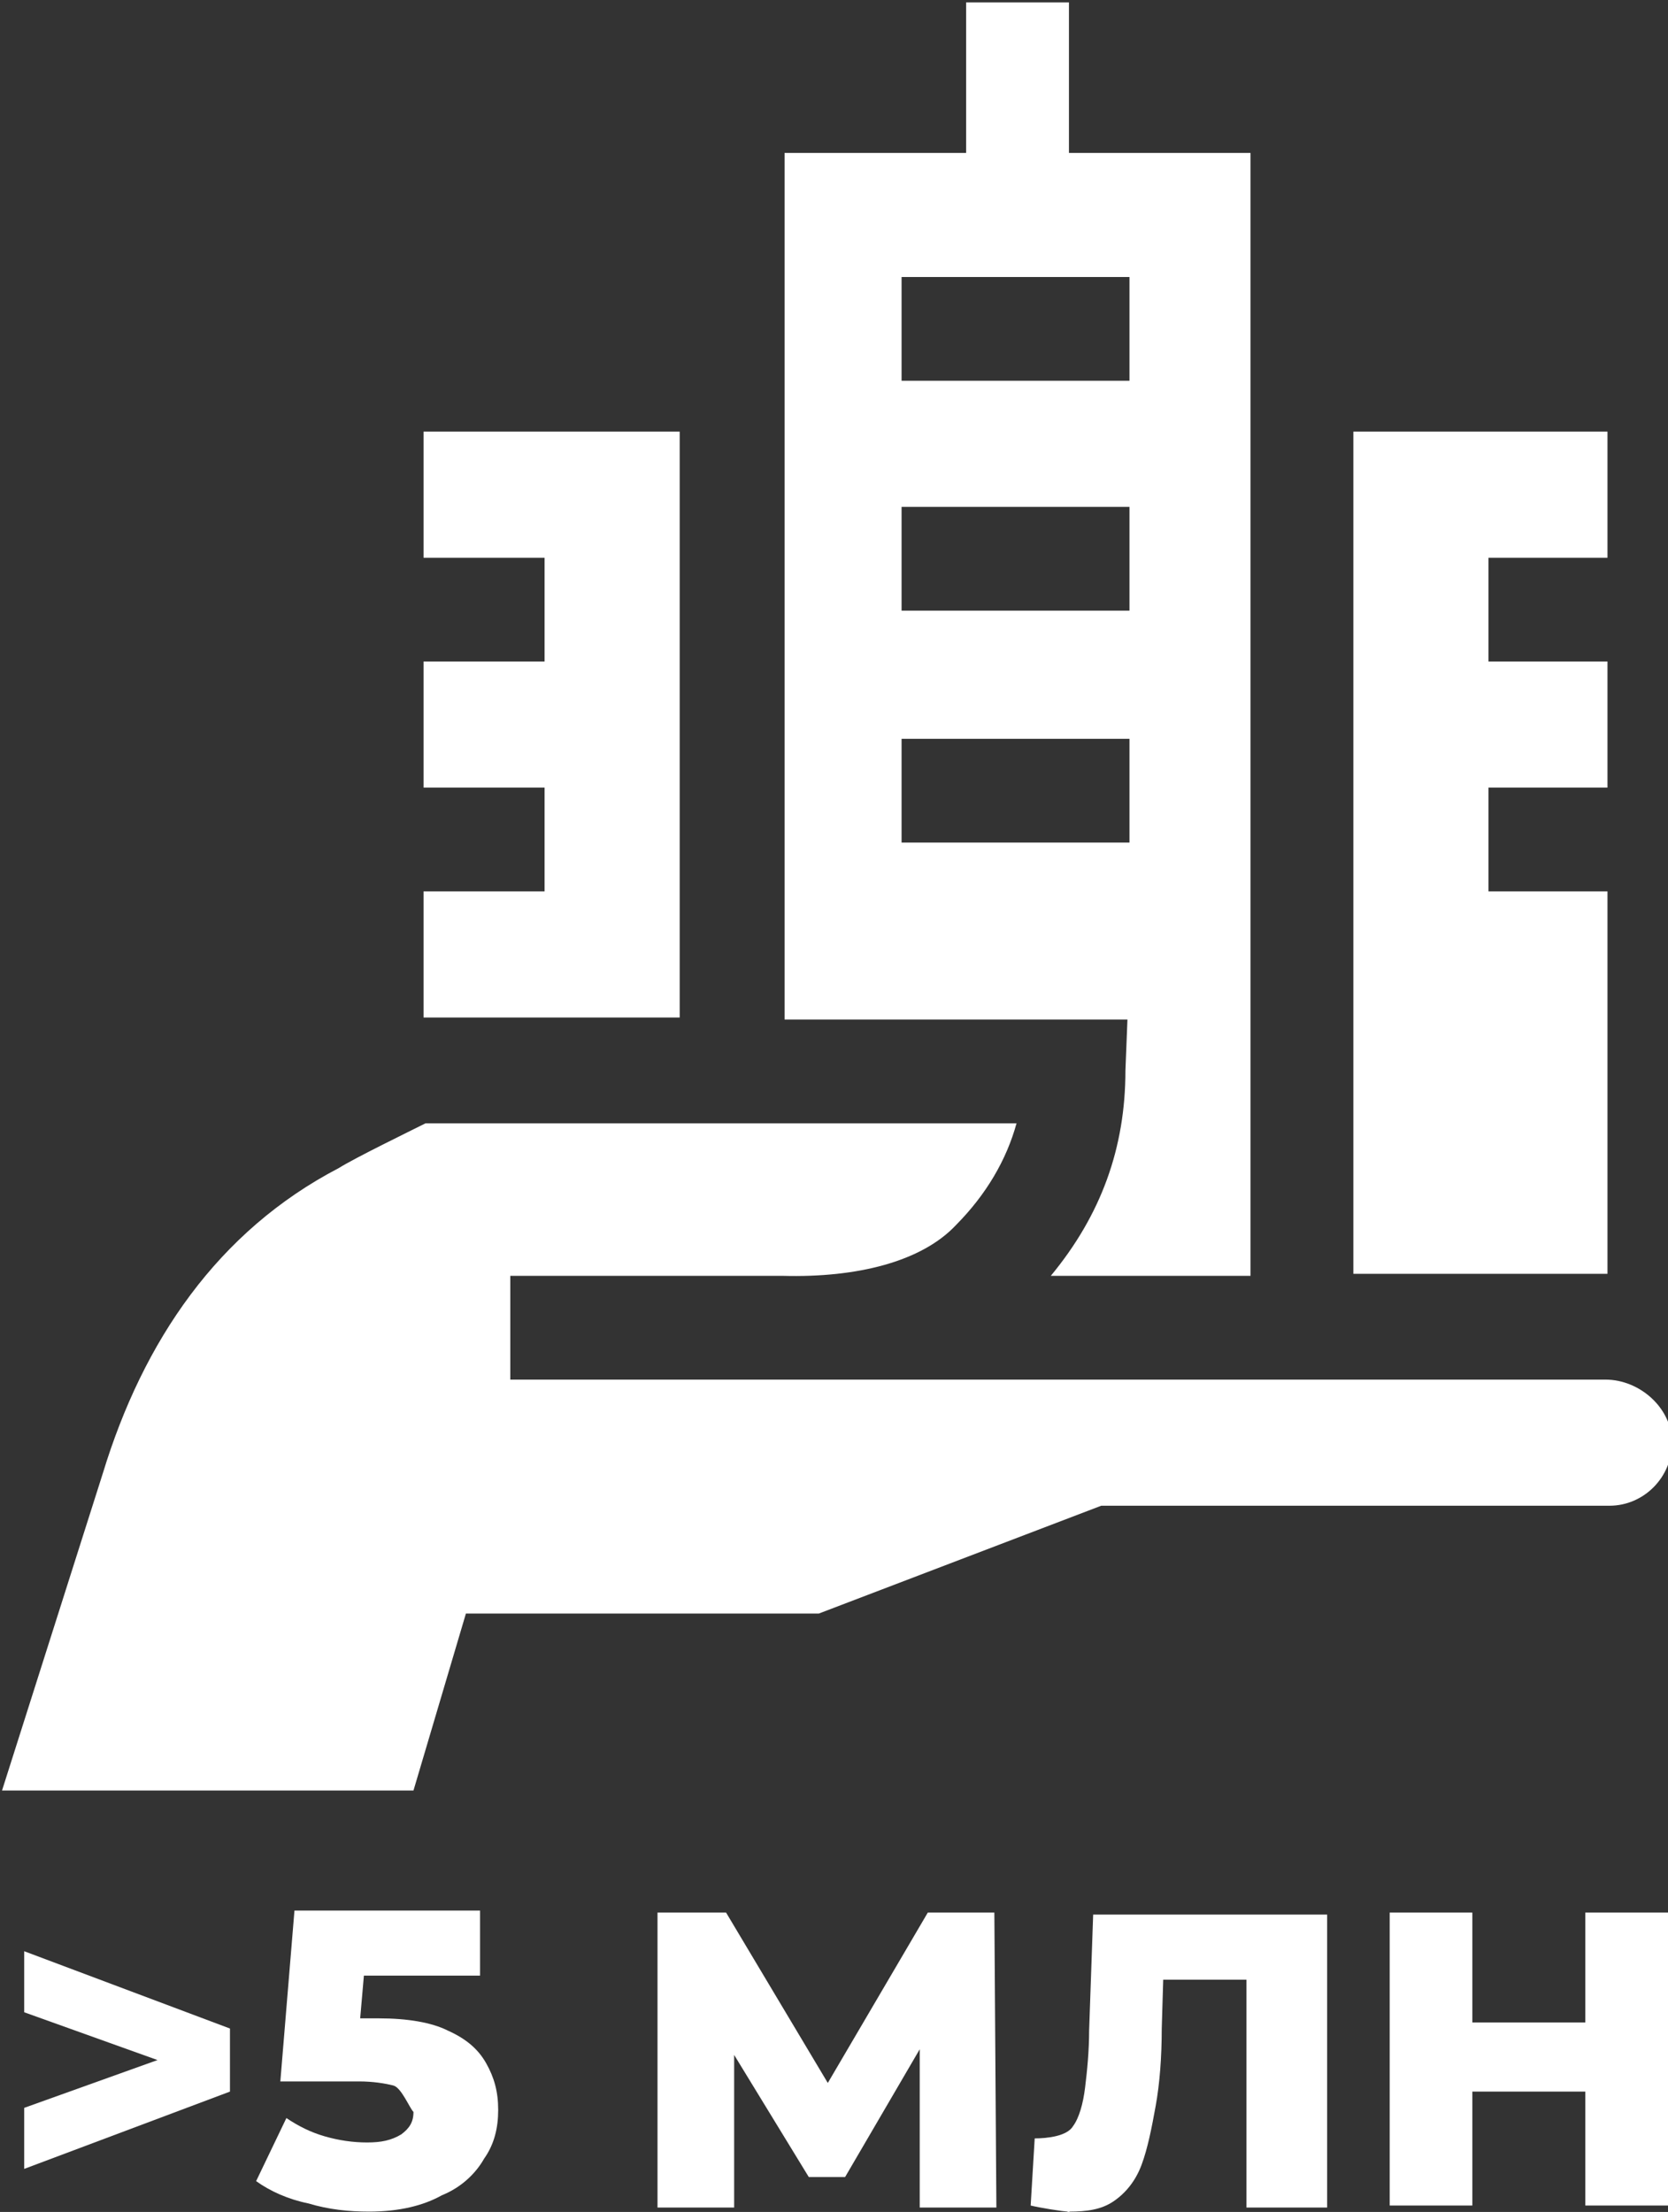
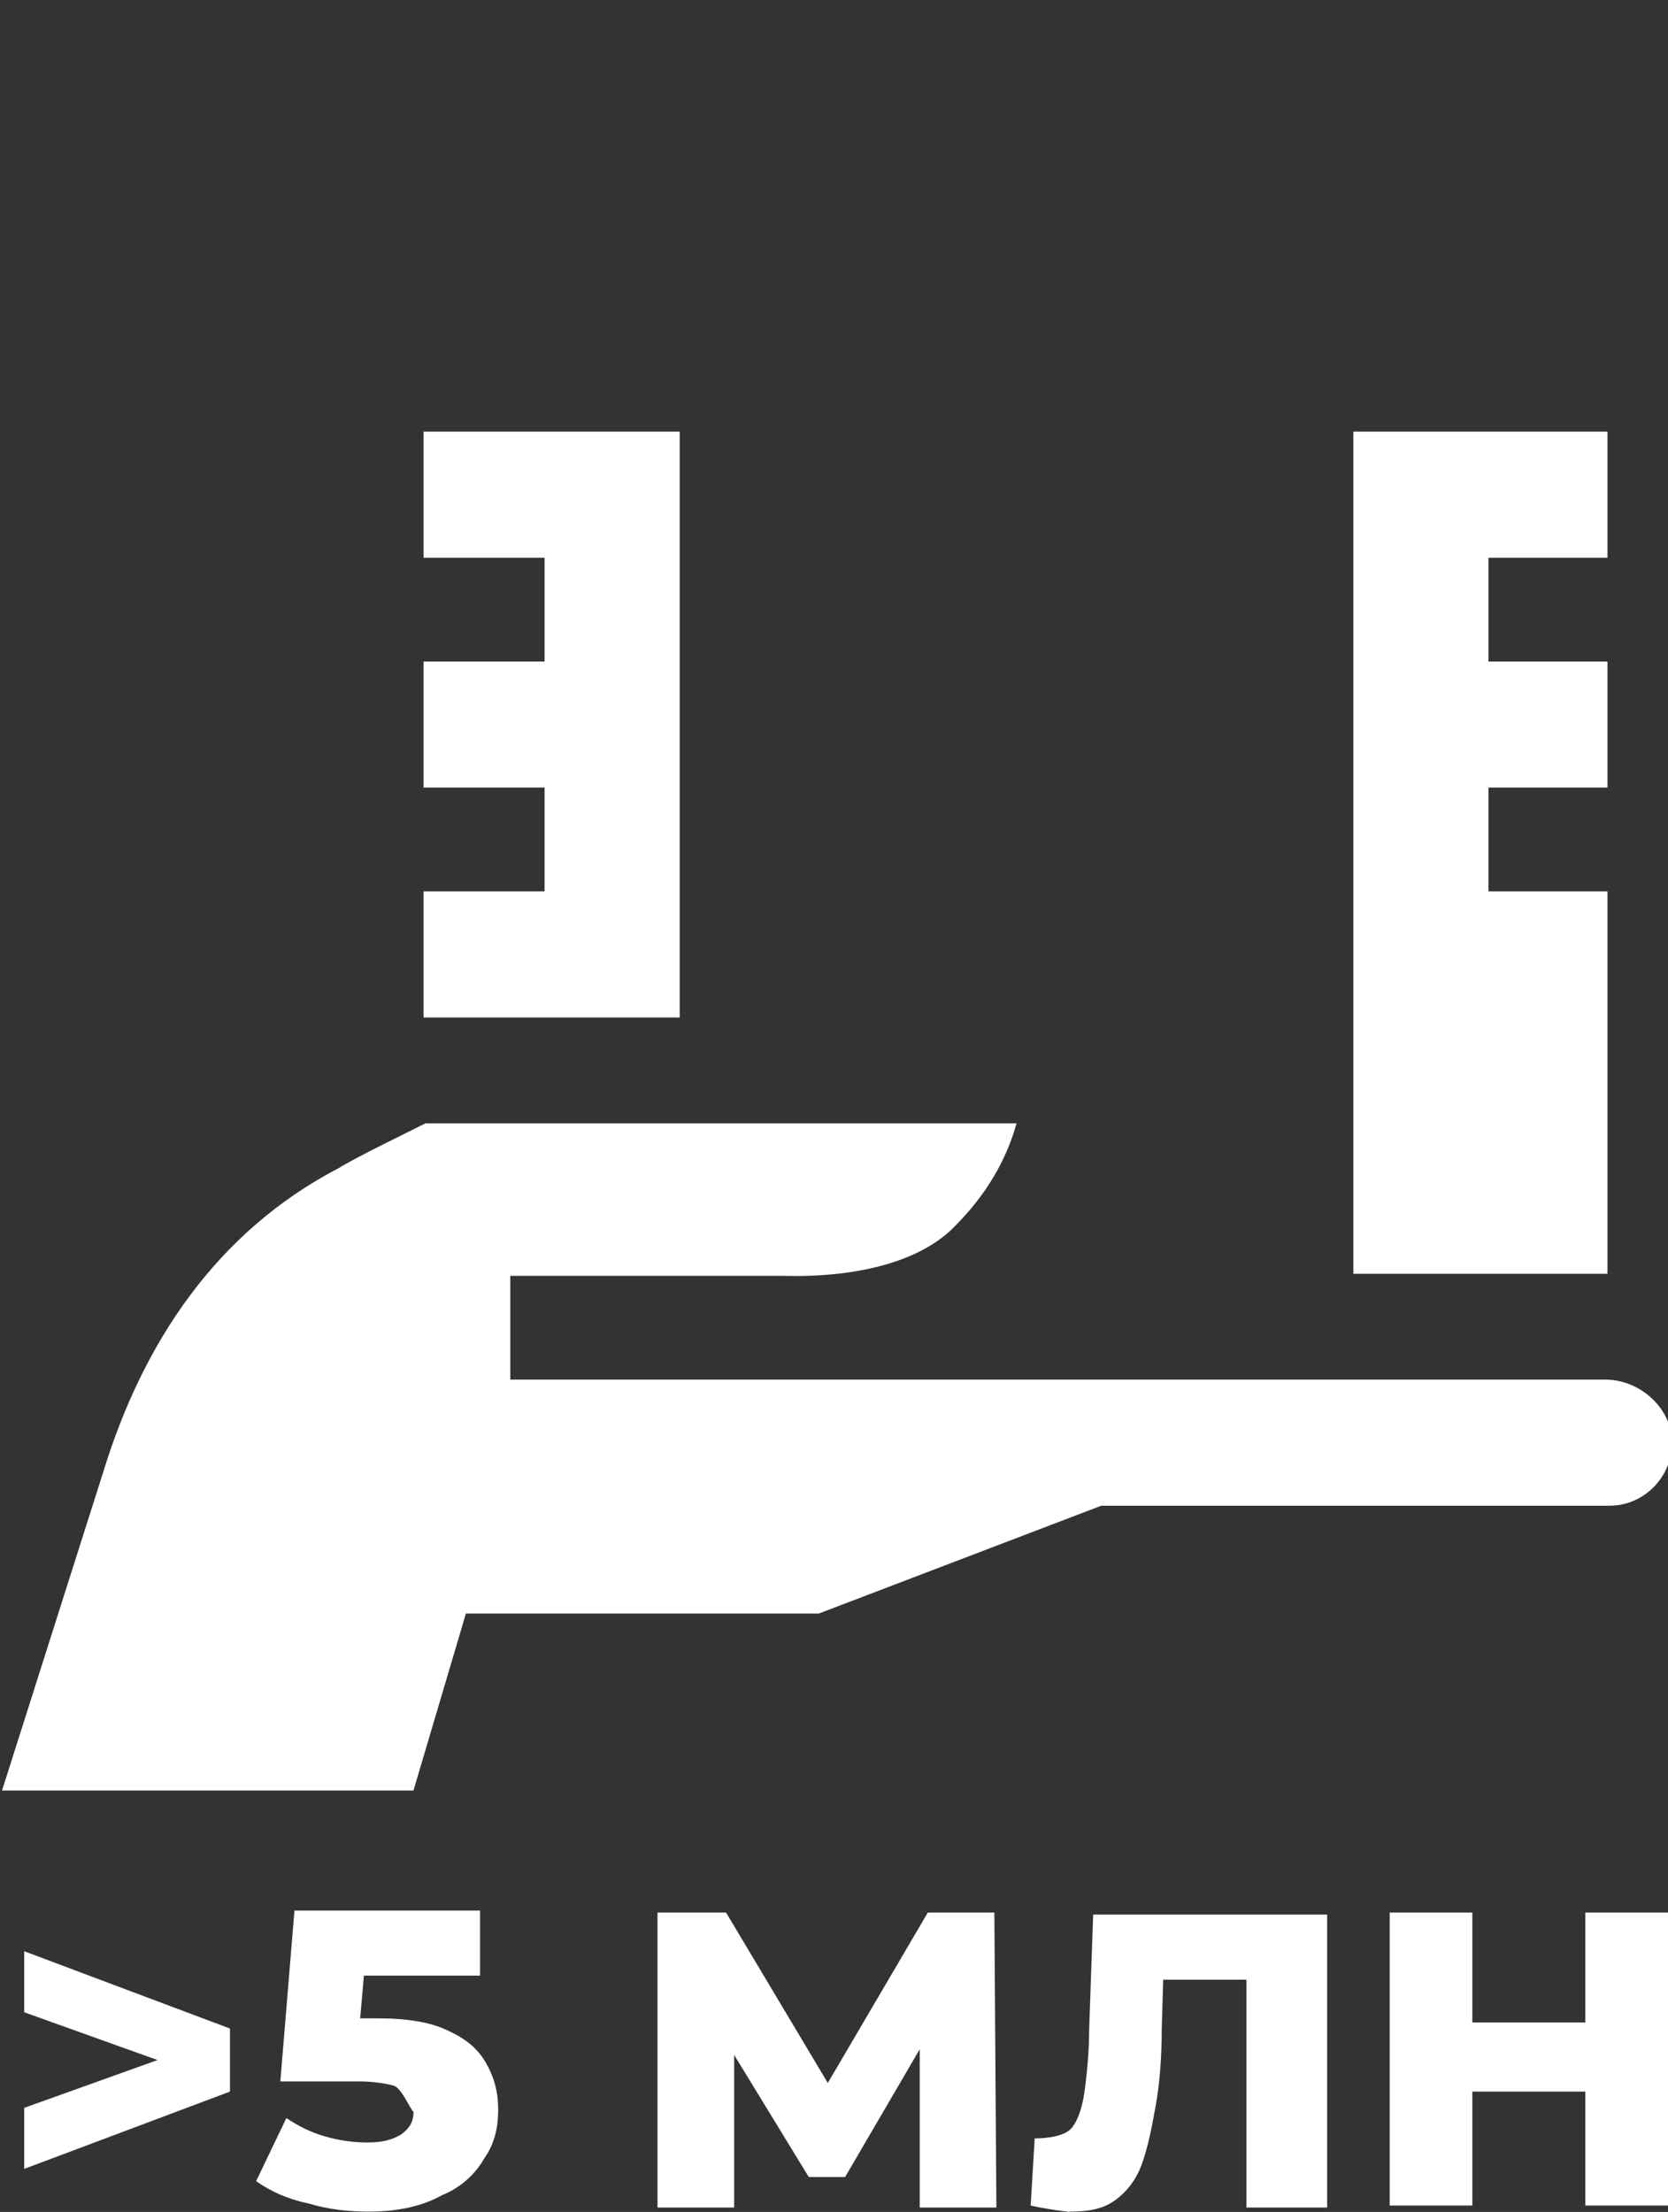
<svg xmlns="http://www.w3.org/2000/svg" width="43" height="57" viewBox="0 0 43 57" fill="none">
  <rect x="0" y="0" width="43" height="57" fill="#333333" stroke="none" />
  <g clip-path="url(#clip0_102_107)">
-     <path d="M29.013 27.583C29.013 29.575 28.389 31.305 27.089 32.877H32.237V3.941H27.557C27.557 2.787 27.557 1.215 27.557 0.062H24.906V3.941H20.226V26.272H29.065L29.013 27.583ZM23.242 7.138H29.117V9.812H23.242V7.138ZM23.242 13.062H29.117V15.736H23.242V13.062ZM23.242 21.712V19.038H29.117V21.712H23.242Z" fill="white" />
-     <path d="M17.522 11.122H10.919V14.373H14.039V17.046H10.919V20.296H14.039V22.97H10.919V26.22H17.522V11.122Z" fill="white" />
+     <path d="M17.522 11.122H10.919V14.373H14.039V17.046H10.919V20.296H14.039V22.97H10.919V26.22H17.522V11.122" fill="white" />
    <path d="M41.44 22.97H38.372V20.296H41.44V17.046H38.372V14.373H41.44V11.122H34.889V32.825H41.44V22.97Z" fill="white" />
    <path d="M41.388 35.551H13.155C13.155 34.869 13.155 33.559 13.155 32.877H20.174C22.098 32.93 23.762 32.51 24.646 31.567C25.426 30.78 25.946 29.889 26.206 28.946C21.89 28.946 15.287 28.946 10.971 28.946C10.555 29.155 9.151 29.837 8.735 30.099C5.615 31.724 3.692 34.555 2.652 37.962L0.052 46.14H10.659L12.011 41.579H21.11L28.389 38.801H41.492C42.376 38.801 43.104 38.067 43.104 37.176C43.104 36.285 42.272 35.551 41.388 35.551Z" fill="white" />
    <path d="M0.624 55.89V54.317L5.304 52.64V53.531L0.624 51.854V50.281L5.928 52.273V53.898L0.624 55.89Z" fill="white" />
    <path d="M9.515 56.991C8.995 56.991 8.475 56.938 7.955 56.781C7.435 56.676 6.967 56.467 6.603 56.205L7.383 54.58C7.695 54.789 8.007 54.946 8.371 55.051C8.735 55.156 9.099 55.209 9.463 55.209C9.827 55.209 10.087 55.156 10.347 54.999C10.555 54.842 10.659 54.684 10.659 54.422C10.659 54.265 10.711 54.58 10.659 54.422C10.555 54.317 10.347 53.793 10.139 53.741C9.931 53.688 9.619 53.636 9.255 53.636H7.227L7.591 49.233H12.375V50.91H8.371L9.463 49.966L9.203 52.954L8.111 52.011H9.775C10.503 52.011 11.127 52.116 11.543 52.325C12.011 52.535 12.323 52.797 12.531 53.164C12.739 53.531 12.843 53.898 12.843 54.37C12.843 54.842 12.739 55.261 12.479 55.628C12.271 55.995 11.907 56.362 11.387 56.572C10.919 56.834 10.295 56.991 9.515 56.991Z" fill="white" />
    <path d="M16.95 56.886V49.285H18.718L21.786 54.422H20.902L23.918 49.285H25.634L25.686 56.886H23.71V52.273H24.022L21.786 56.1H20.85L18.51 52.273H18.926V56.886H16.95Z" fill="white" />
    <path d="M27.558 56.991C27.401 56.991 27.713 57.043 27.558 56.991C27.401 56.991 26.778 56.886 26.57 56.834L26.674 55.104C26.57 55.104 26.778 55.104 26.674 55.104C26.985 55.104 27.506 55.051 27.662 54.789C27.817 54.58 27.922 54.213 27.973 53.793C28.025 53.374 28.077 52.85 28.077 52.325L28.181 49.337H34.213V56.886H32.133V50.543L32.601 51.015H29.585L30.001 50.543L29.949 52.273C29.949 53.007 29.897 53.688 29.793 54.265C29.689 54.842 29.585 55.366 29.429 55.785C29.273 56.205 29.013 56.519 28.701 56.729C28.389 56.938 28.025 56.991 27.558 56.991Z" fill="white" />
    <path d="M40.868 49.285H43V56.834H40.868V49.285ZM37.956 56.834H35.825V49.285H37.956V56.834ZM41.024 53.898H37.852V52.116H41.024V53.898Z" fill="white" />
  </g>
  <defs>
    <clipPath id="clip0_102_107">
      <rect width="43" height="57" fill="white" />
    </clipPath>
  </defs>
</svg>